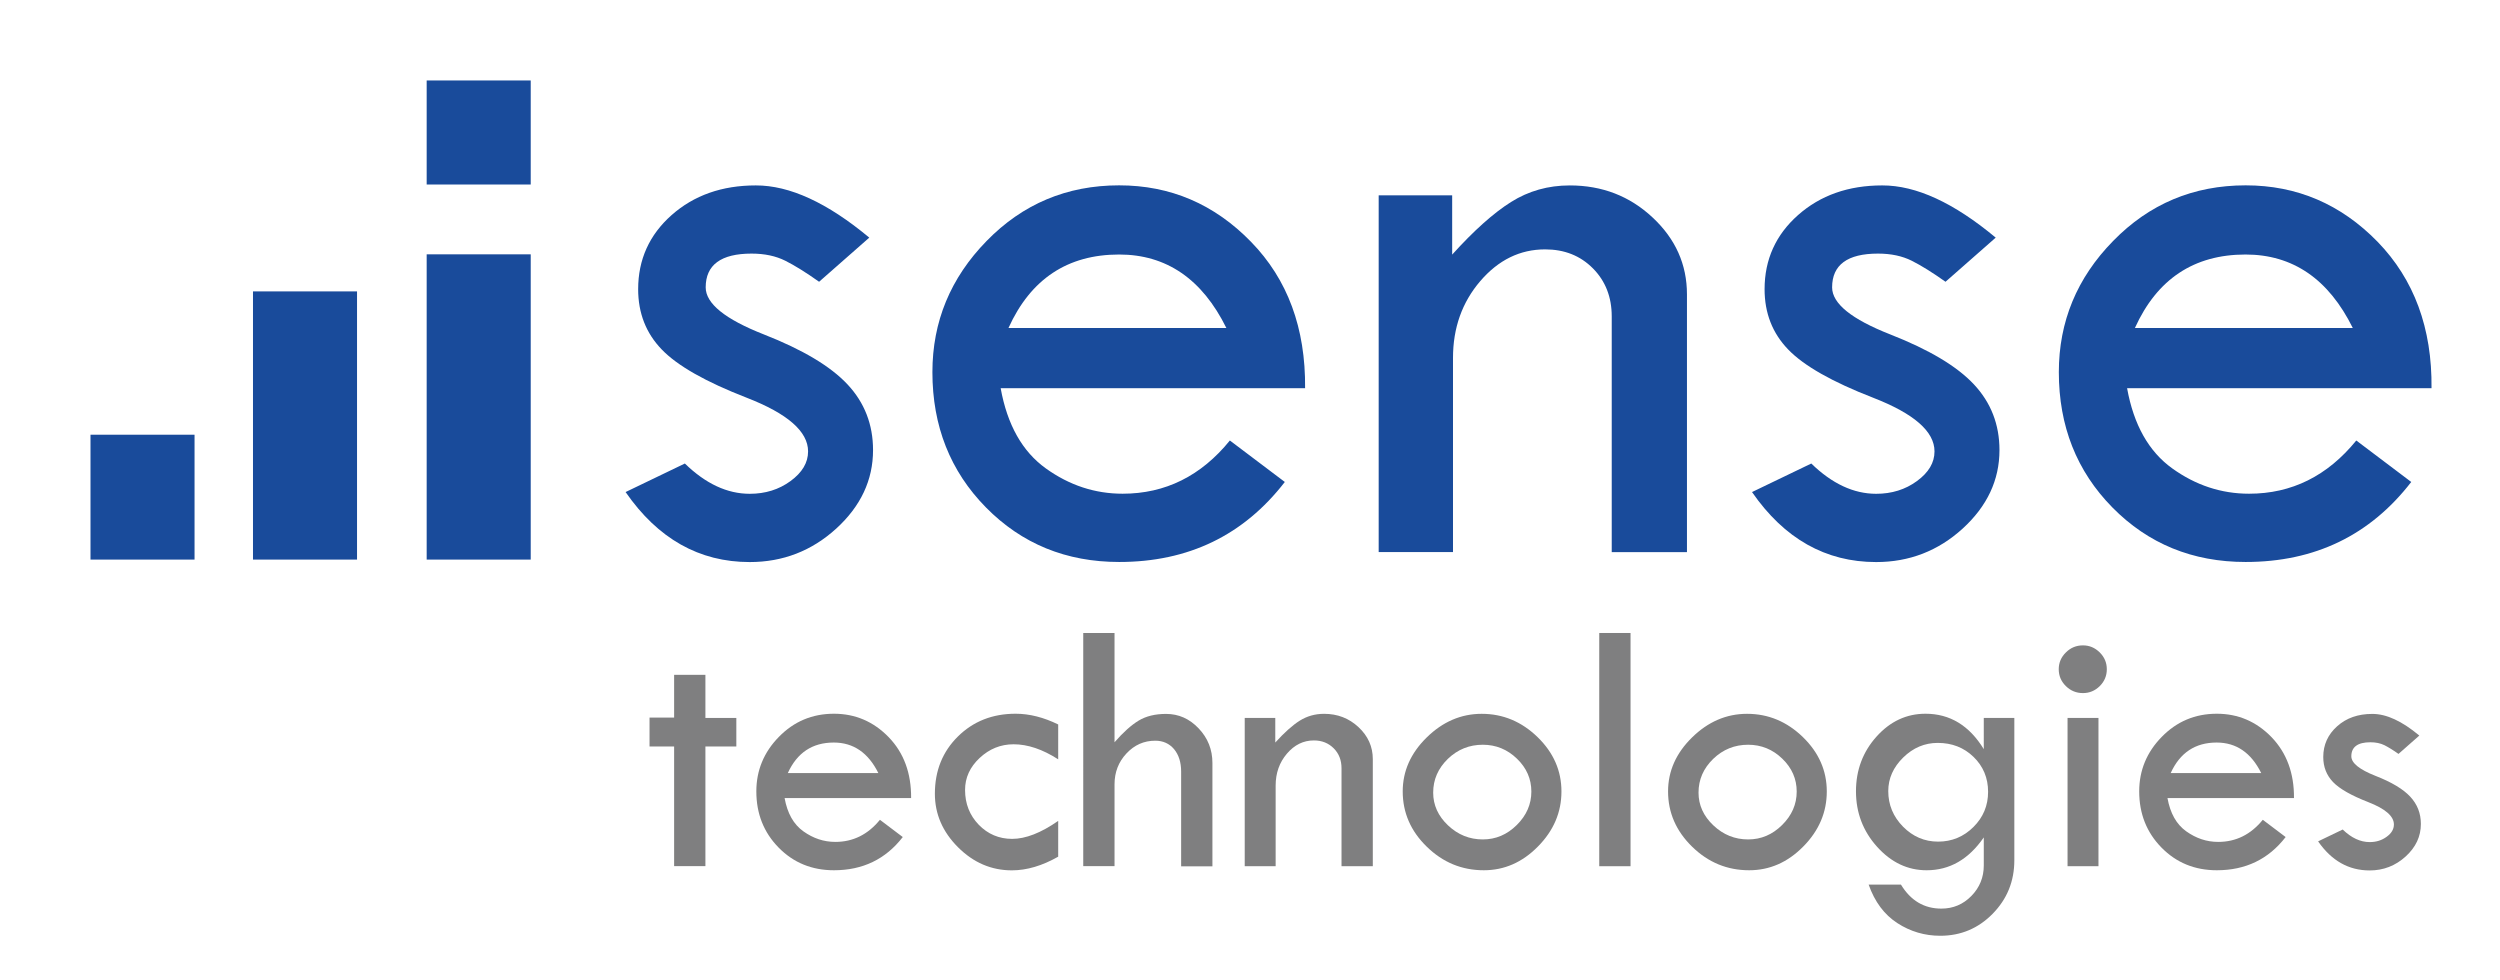
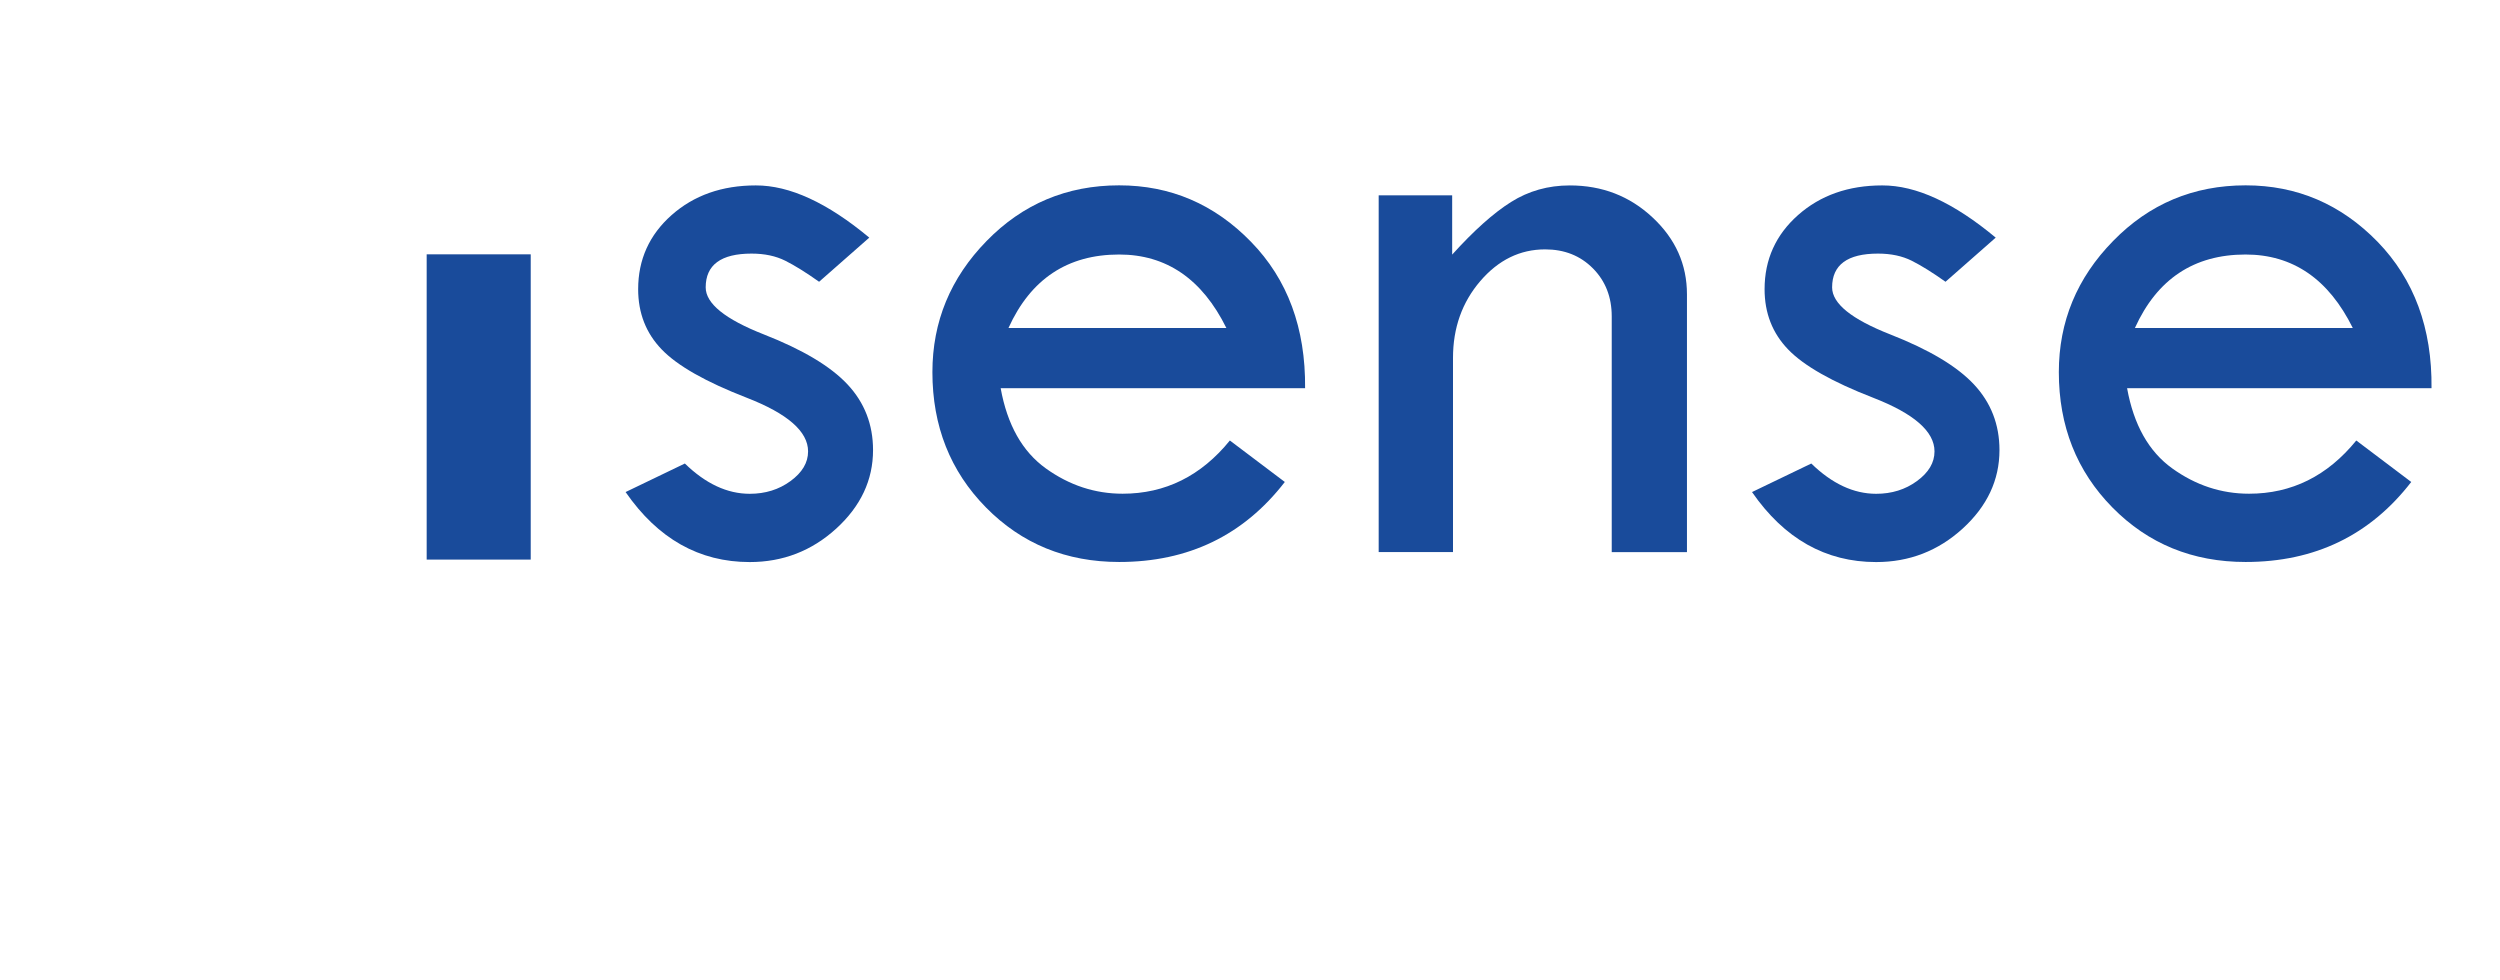
<svg xmlns="http://www.w3.org/2000/svg" xmlns:xlink="http://www.w3.org/1999/xlink" id="Layer_1" x="0px" y="0px" viewBox="0 0 269.79 106.76" style="enable-background:new 0 0 269.79 106.76;" xml:space="preserve" height="67" width="171">
  <style type="text/css"> .st0{clip-path:url(#SVGID_2_);} .st1{fill:#194B9B;} .st2{clip-path:url(#SVGID_4_);fill-rule:evenodd;clip-rule:evenodd;fill:#194B9B;} .st3{clip-path:url(#SVGID_4_);} .st4{clip-path:url(#SVGID_6_);fill-rule:evenodd;clip-rule:evenodd;fill:#194B9B;} .st5{clip-path:url(#SVGID_6_);} .st6{clip-path:url(#SVGID_8_);fill-rule:evenodd;clip-rule:evenodd;fill:#194B9B;} .st7{clip-path:url(#SVGID_8_);} .st8{clip-path:url(#SVGID_10_);fill-rule:evenodd;clip-rule:evenodd;fill:#194B9B;} .st9{clip-path:url(#SVGID_10_);} .st10{clip-path:url(#SVGID_12_);} .st11{clip-path:url(#SVGID_14_);} .st12{fill:#7F7F80;}</style>
  <g>
    <g>
      <defs>
        <rect id="SVGID_1_" x="6.48" y="-60.11" width="468.14" height="202.8" />
      </defs>
      <clipPath id="SVGID_2_">
        <use xlink:href="#SVGID_1_" style="overflow:visible;" />
      </clipPath>
      <g class="st0">
        <path class="st1" d="M93.4,25.9l-5.47,4.81c-1.41-1-2.64-1.77-3.68-2.29c-1.04-0.52-2.26-0.78-3.68-0.78c-3.33,0-5,1.23-5,3.68 c0,1.76,2.11,3.47,6.34,5.13c4.23,1.66,7.27,3.47,9.12,5.45c1.85,1.98,2.78,4.36,2.78,7.16c0,3.26-1.34,6.11-4.01,8.55 c-2.67,2.43-5.81,3.65-9.43,3.65c-5.5,0-10.01-2.54-13.53-7.63l6.46-3.11c2.26,2.2,4.62,3.3,7.07,3.3c1.7,0,3.18-0.46,4.45-1.39 c1.27-0.93,1.91-2,1.91-3.23c0-2.17-2.23-4.12-6.69-5.85c-4.46-1.73-7.55-3.48-9.26-5.26c-1.71-1.77-2.57-3.96-2.57-6.57 c0-3.23,1.22-5.93,3.65-8.08c2.43-2.15,5.49-3.23,9.17-3.23C84.72,20.2,88.84,22.1,93.4,25.9z" />
        <path class="st1" d="M140.9,42.31h-33.18c0.72,3.99,2.36,6.9,4.92,8.74c2.56,1.84,5.35,2.76,8.37,2.76 c4.65,0,8.55-1.93,11.69-5.8l5.99,4.52c-4.49,5.81-10.51,8.72-18.05,8.72c-5.78,0-10.62-1.98-14.52-5.94 c-3.9-3.96-5.84-8.88-5.84-14.75c0-5.5,1.97-10.27,5.91-14.3c3.94-4.04,8.76-6.06,14.44-6.06c5.59,0,10.38,2.05,14.37,6.15 C139,30.45,140.96,35.77,140.9,42.31z M108.57,35.75h23.75c-2.64-5.34-6.54-8.01-11.69-8.01 C115.01,27.74,110.99,30.41,108.57,35.75z" />
        <path class="st1" d="M148.92,60.17V21.29h8.01v6.46c2.36-2.61,4.49-4.52,6.41-5.73c1.92-1.21,4.05-1.81,6.41-1.81 c3.52,0,6.53,1.16,9.02,3.49c2.5,2.33,3.75,5.12,3.75,8.39v28.09h-8.2V34.48c0-2.1-0.68-3.85-2.05-5.23 c-1.37-1.38-3.1-2.07-5.21-2.07c-2.73,0-5.09,1.15-7.07,3.46c-1.98,2.31-2.97,5.1-2.97,8.37v21.16H148.92z" />
        <path class="st1" d="M216.17,25.9l-5.47,4.81c-1.41-1-2.64-1.77-3.68-2.29s-2.26-0.78-3.68-0.78c-3.33,0-5,1.23-5,3.68 c0,1.76,2.11,3.47,6.34,5.13s7.27,3.47,9.12,5.45c1.85,1.98,2.78,4.36,2.78,7.16c0,3.26-1.34,6.11-4.01,8.55 c-2.67,2.43-5.81,3.65-9.43,3.65c-5.5,0-10.01-2.54-13.53-7.63l6.46-3.11c2.26,2.2,4.62,3.3,7.07,3.3c1.7,0,3.18-0.46,4.45-1.39 c1.27-0.93,1.91-2,1.91-3.23c0-2.17-2.23-4.12-6.69-5.85c-4.46-1.73-7.55-3.48-9.26-5.26c-1.71-1.77-2.57-3.96-2.57-6.57 c0-3.23,1.22-5.93,3.65-8.08c2.43-2.15,5.49-3.23,9.17-3.23C207.5,20.2,211.61,22.1,216.17,25.9z" />
        <path class="st1" d="M263.67,42.31h-33.18c0.72,3.99,2.36,6.9,4.92,8.74c2.56,1.84,5.35,2.76,8.37,2.76 c4.65,0,8.54-1.93,11.69-5.8l5.99,4.52c-4.49,5.81-10.51,8.72-18.05,8.72c-5.78,0-10.62-1.98-14.52-5.94 c-3.9-3.96-5.84-8.88-5.84-14.75c0-5.5,1.97-10.27,5.92-14.3c3.94-4.04,8.76-6.06,14.44-6.06c5.59,0,10.38,2.05,14.38,6.15 C261.77,30.45,263.74,35.77,263.67,42.31z M231.34,35.75h23.75c-2.64-5.34-6.54-8.01-11.69-8.01 C237.78,27.74,233.76,30.41,231.34,35.75z" />
      </g>
    </g>
    <g>
      <defs>
        <polygon id="SVGID_3_" points="6.48,142.69 474.62,142.69 474.62,-60.11 6.48,-60.11 6.48,142.69 " />
      </defs>
      <clipPath id="SVGID_4_">
        <use xlink:href="#SVGID_3_" style="overflow:visible;" />
      </clipPath>
      <polygon class="st2" points="45.16,27.72 56.5,27.72 56.5,60.99 45.16,60.99 45.16,27.72 " />
      <g class="st3">
        <defs>
-           <polygon id="SVGID_5_" points="6.48,142.69 474.62,142.69 474.62,-60.11 6.48,-60.11 6.48,142.69 " />
-         </defs>
+           </defs>
        <clipPath id="SVGID_6_">
          <use xlink:href="#SVGID_5_" style="overflow:visible;" />
        </clipPath>
        <polygon class="st4" points="26.23,31.76 37.57,31.76 37.57,60.99 26.23,60.99 26.23,31.76 " />
        <g class="st5">
          <defs>
            <polygon id="SVGID_7_" points="6.48,142.69 474.62,142.69 474.62,-60.11 6.48,-60.11 6.48,142.69 " />
          </defs>
          <clipPath id="SVGID_8_">
            <use xlink:href="#SVGID_7_" style="overflow:visible;" />
          </clipPath>
          <polygon class="st6" points="8.52,47.38 19.86,47.38 19.86,60.99 8.52,60.99 8.52,47.38 " />
          <g class="st7">
            <defs>
              <polygon id="SVGID_9_" points="6.48,142.69 474.62,142.69 474.62,-60.11 6.48,-60.11 6.48,142.69 " />
            </defs>
            <clipPath id="SVGID_10_">
              <use xlink:href="#SVGID_9_" style="overflow:visible;" />
            </clipPath>
            <polygon class="st8" points="45.16,8.77 56.5,8.77 56.5,20.11 45.16,20.11 45.16,8.77 " />
            <g class="st9">
              <defs>
-                 <polygon id="SVGID_11_" points="6.48,142.69 474.62,142.69 474.62,-60.11 6.48,-60.11 6.48,142.69 " />
-               </defs>
+                 </defs>
              <clipPath id="SVGID_12_">
                <use xlink:href="#SVGID_11_" style="overflow:visible;" />
              </clipPath>
              <g class="st10">
                <defs>
                  <rect id="SVGID_13_" x="6.48" y="-60.11" width="468.14" height="202.8" />
                </defs>
                <clipPath id="SVGID_14_">
                  <use xlink:href="#SVGID_13_" style="overflow:visible;" />
                </clipPath>
                <g class="st11">
                  <path class="st12" d="M72.13,73.55h3.41v4.7h3.37v3.11h-3.37v13.04h-3.41V81.36h-2.68v-3.15h2.68V73.55z" />
                  <path class="st12" d="M97.96,86.98H84.17c0.3,1.66,0.98,2.87,2.05,3.63s2.22,1.15,3.48,1.15c1.93,0,3.55-0.8,4.86-2.41 l2.49,1.88c-1.87,2.42-4.37,3.62-7.5,3.62c-2.4,0-4.41-0.82-6.03-2.47c-1.62-1.65-2.43-3.69-2.43-6.13 c0-2.28,0.82-4.27,2.46-5.94c1.64-1.68,3.64-2.52,6-2.52c2.32,0,4.31,0.85,5.97,2.56C97.17,82.06,97.98,84.27,97.96,86.98z M84.52,84.26h9.87c-1.1-2.22-2.72-3.33-4.86-3.33C87.2,80.93,85.53,82.04,84.52,84.26z" />
                  <path class="st12" d="M113.99,89.47v3.9c-1.74,0.99-3.42,1.49-5.05,1.49c-2.23,0-4.19-0.84-5.87-2.52 c-1.68-1.68-2.52-3.62-2.52-5.83c0-2.51,0.84-4.59,2.51-6.24c1.67-1.65,3.77-2.48,6.29-2.48c1.5,0,3.05,0.39,4.64,1.17v3.8 c-1.71-1.1-3.33-1.64-4.86-1.64c-1.41,0-2.64,0.5-3.7,1.49c-1.06,0.99-1.59,2.15-1.59,3.49c0,1.5,0.5,2.76,1.49,3.79 c0.99,1.02,2.21,1.54,3.64,1.54C110.44,91.43,112.11,90.78,113.99,89.47z" />
                  <path class="st12" d="M116.72,68.99h3.41v11.91c0.94-1.08,1.82-1.87,2.63-2.36s1.81-0.73,2.99-0.73 c1.37,0,2.56,0.53,3.55,1.58c1,1.05,1.5,2.31,1.5,3.77v11.26h-3.41V84.1c0-1.02-0.26-1.83-0.77-2.45 c-0.52-0.61-1.2-0.92-2.05-0.92c-1.23,0-2.27,0.46-3.14,1.39c-0.87,0.93-1.3,2.05-1.3,3.37v8.91h-3.41V68.99z" />
                  <path class="st12" d="M134.32,94.41V78.25h3.33v2.68c0.98-1.08,1.87-1.88,2.66-2.38c0.8-0.5,1.68-0.75,2.66-0.75 c1.46,0,2.71,0.48,3.75,1.45s1.56,2.13,1.56,3.49v11.67h-3.41V83.73c0-0.87-0.28-1.6-0.85-2.17 c-0.57-0.57-1.29-0.86-2.16-0.86c-1.14,0-2.12,0.48-2.94,1.44c-0.82,0.96-1.23,2.12-1.23,3.48v8.79H134.32z" />
                  <path class="st12" d="M151.54,86.26c0-2.21,0.87-4.17,2.61-5.88s3.74-2.58,6-2.58c2.32,0,4.35,0.85,6.09,2.54 c1.74,1.69,2.6,3.67,2.6,5.92c0,2.27-0.85,4.27-2.56,6c-1.7,1.73-3.67,2.59-5.9,2.59c-2.39,0-4.46-0.85-6.22-2.57 C152.41,90.58,151.54,88.57,151.54,86.26z M165.56,86.27c0-1.37-0.52-2.57-1.57-3.58c-1.04-1.01-2.29-1.52-3.72-1.52 c-1.47,0-2.74,0.51-3.81,1.54c-1.06,1.03-1.6,2.25-1.6,3.68c0,1.36,0.54,2.55,1.62,3.57s2.34,1.53,3.79,1.53 c1.41,0,2.64-0.52,3.7-1.57C165.03,88.87,165.56,87.66,165.56,86.27z" />
-                   <path class="st12" d="M172.96,68.99h3.41v25.42h-3.41V68.99z" />
                  <path class="st12" d="M180.46,86.26c0-2.21,0.87-4.17,2.61-5.88s3.74-2.58,6-2.58c2.32,0,4.35,0.85,6.09,2.54 c1.74,1.69,2.6,3.67,2.6,5.92c0,2.27-0.85,4.27-2.56,6c-1.7,1.73-3.67,2.59-5.9,2.59c-2.39,0-4.46-0.85-6.22-2.57 C181.34,90.58,180.46,88.57,180.46,86.26z M194.48,86.27c0-1.37-0.52-2.57-1.57-3.58c-1.04-1.01-2.29-1.52-3.72-1.52 c-1.47,0-2.74,0.51-3.81,1.54c-1.06,1.03-1.6,2.25-1.6,3.68c0,1.36,0.54,2.55,1.62,3.57s2.34,1.53,3.79,1.53 c1.41,0,2.64-0.52,3.7-1.57C193.95,88.87,194.48,87.66,194.48,86.27z" />
                  <path class="st12" d="M214.87,78.25h3.33v15.51c0,2.29-0.79,4.23-2.36,5.83s-3.48,2.4-5.71,2.4c-1.7,0-3.26-0.46-4.68-1.38 c-1.42-0.92-2.47-2.32-3.13-4.2h3.52c1.06,1.75,2.53,2.62,4.41,2.62c1.28,0,2.37-0.46,3.27-1.38 c0.9-0.92,1.35-2.03,1.35-3.32v-3.06c-1.65,2.39-3.72,3.58-6.23,3.58c-2.06,0-3.86-0.85-5.4-2.56 c-1.53-1.7-2.3-3.72-2.3-6.04s0.75-4.31,2.24-5.97s3.27-2.49,5.34-2.49c2.66,0,4.78,1.29,6.35,3.86V78.25z M215.34,86.3 c0-1.51-0.53-2.78-1.58-3.8c-1.05-1.02-2.35-1.53-3.91-1.53c-1.42,0-2.68,0.53-3.76,1.59c-1.08,1.06-1.63,2.28-1.63,3.66 c0,1.5,0.54,2.79,1.61,3.88c1.07,1.08,2.34,1.63,3.82,1.63c1.5,0,2.78-0.53,3.85-1.59C214.81,89.08,215.34,87.8,215.34,86.3 z" />
-                   <path class="st12" d="M223.04,72.94c0-0.71,0.26-1.32,0.78-1.83c0.52-0.52,1.14-0.77,1.86-0.77c0.71,0,1.31,0.26,1.83,0.77 c0.52,0.52,0.77,1.13,0.77,1.83c0,0.72-0.26,1.33-0.77,1.84c-0.52,0.51-1.13,0.76-1.83,0.76c-0.72,0-1.34-0.25-1.86-0.76 C223.3,74.27,223.04,73.66,223.04,72.94z M224,78.25h3.37v16.16H224V78.25z" />
+                   <path class="st12" d="M223.04,72.94c0.52-0.52,1.14-0.77,1.86-0.77c0.71,0,1.31,0.26,1.83,0.77 c0.52,0.52,0.77,1.13,0.77,1.83c0,0.72-0.26,1.33-0.77,1.84c-0.52,0.51-1.13,0.76-1.83,0.76c-0.72,0-1.34-0.25-1.86-0.76 C223.3,74.27,223.04,73.66,223.04,72.94z M224,78.25h3.37v16.16H224V78.25z" />
                  <path class="st12" d="M248.68,86.98h-13.79c0.3,1.66,0.98,2.87,2.05,3.63s2.22,1.15,3.48,1.15c1.93,0,3.55-0.8,4.86-2.41 l2.49,1.88c-1.87,2.42-4.37,3.62-7.5,3.62c-2.4,0-4.41-0.82-6.03-2.47c-1.62-1.65-2.43-3.69-2.43-6.13 c0-2.28,0.82-4.27,2.46-5.94c1.64-1.68,3.64-2.52,6-2.52c2.32,0,4.31,0.85,5.97,2.56C247.88,82.06,248.7,84.27,248.68,86.98 z M235.24,84.26h9.87c-1.1-2.22-2.72-3.33-4.86-3.33C237.92,80.93,236.25,82.04,235.24,84.26z" />
                  <path class="st12" d="M262.34,80.17l-2.27,2c-0.59-0.42-1.1-0.73-1.53-0.95c-0.43-0.21-0.94-0.32-1.53-0.32 c-1.38,0-2.08,0.51-2.08,1.53c0,0.73,0.88,1.44,2.63,2.13c1.76,0.69,3.02,1.44,3.79,2.27s1.16,1.81,1.16,2.97 c0,1.36-0.55,2.54-1.66,3.55c-1.11,1.01-2.42,1.52-3.92,1.52c-2.29,0-4.16-1.06-5.62-3.17l2.68-1.29 c0.94,0.91,1.92,1.37,2.94,1.37c0.71,0,1.32-0.19,1.85-0.58c0.53-0.38,0.79-0.83,0.79-1.34c0-0.9-0.93-1.71-2.78-2.43 c-1.85-0.72-3.14-1.45-3.85-2.19s-1.07-1.65-1.07-2.73c0-1.34,0.51-2.46,1.52-3.36s2.28-1.34,3.81-1.34 C258.74,77.8,260.45,78.59,262.34,80.17z" />
                </g>
              </g>
            </g>
          </g>
        </g>
      </g>
    </g>
  </g>
</svg>